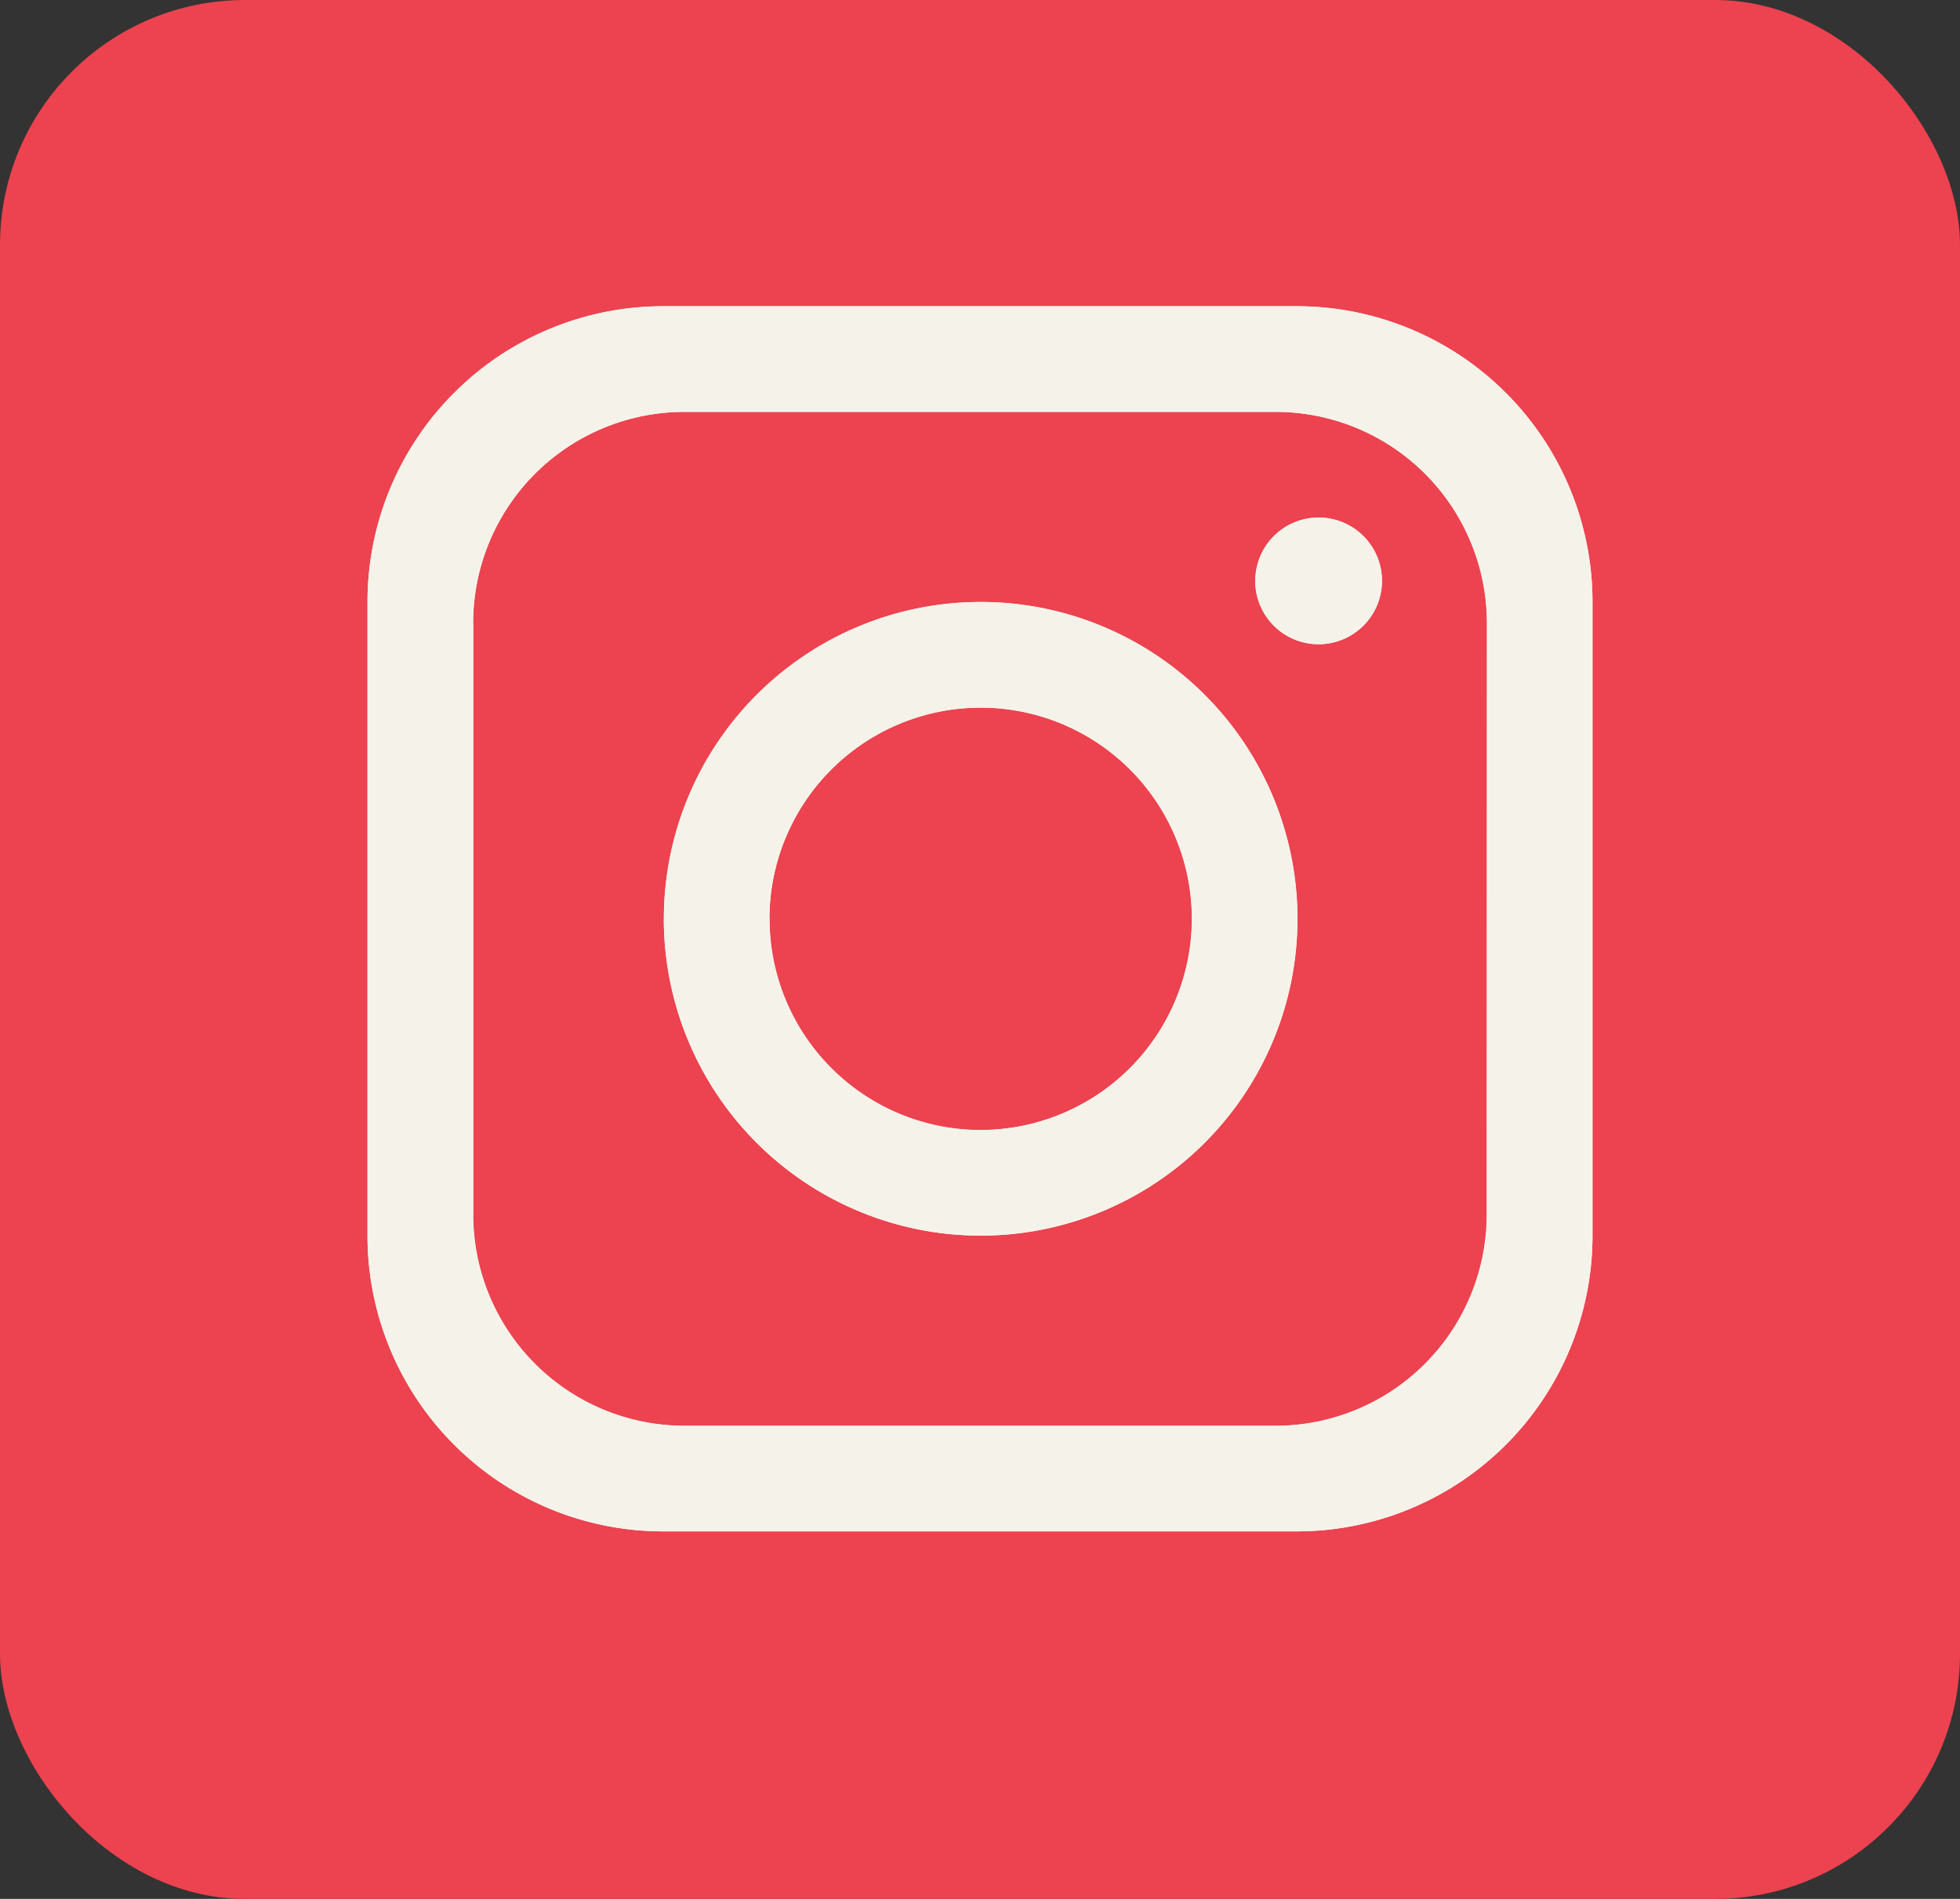
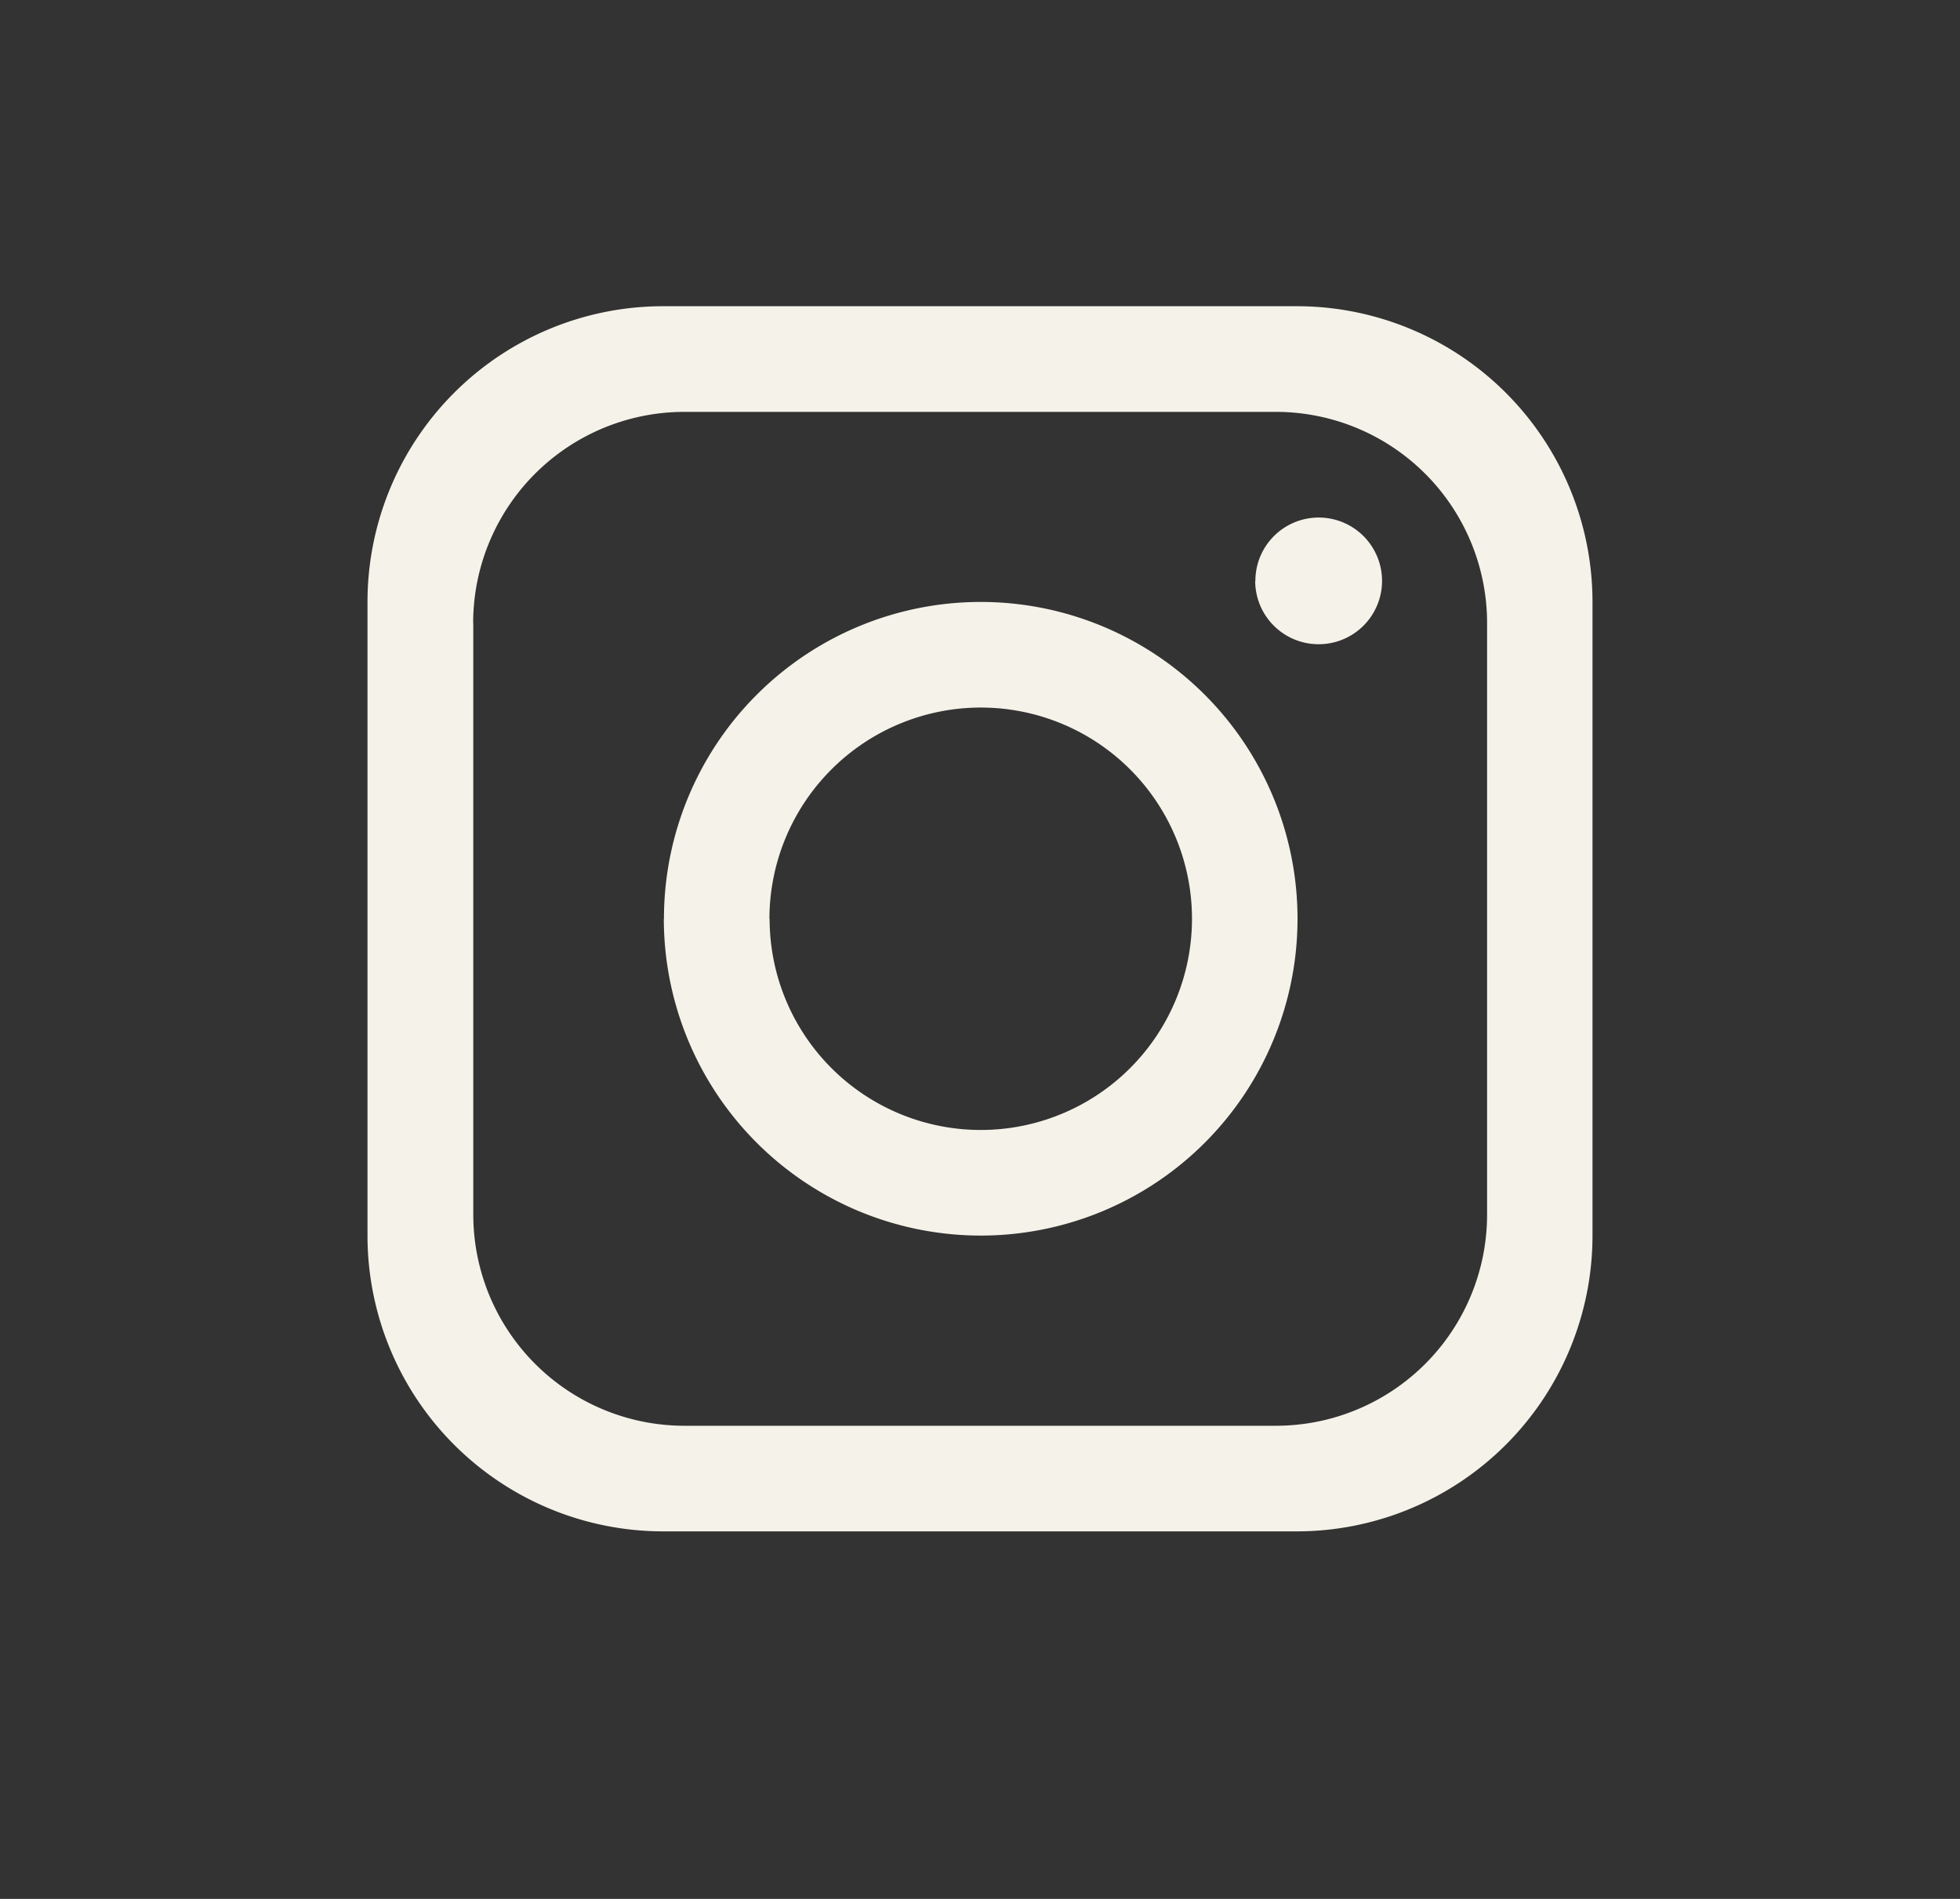
<svg xmlns="http://www.w3.org/2000/svg" width="32" height="31" viewBox="0 0 32 31">
  <rect x="0" y="0" width="32" height="31" fill="#333333" stroke="none" />
  <defs>
    <clipPath id="clip-path">
-       <rect id="Retângulo_13" data-name="Retângulo 13" width="20" height="20" fill="none" />
-     </clipPath>
+       </clipPath>
  </defs>
  <g id="Grupo_32" data-name="Grupo 32" transform="translate(-160 -5050)">
-     <rect id="Retângulo_10_copiar" data-name="Retângulo 10 copiar" width="32" height="31" rx="4" transform="translate(160 5050)" fill="#ed424f" />
    <g id="Objeto_Inteligente_de_Vetor" data-name="Objeto Inteligente de Vetor" transform="translate(-4)">
      <g id="Objeto_Inteligente_de_Vetor-2" data-name="Objeto Inteligente de Vetor" transform="translate(170 5055)">
        <g id="Grupo_24" data-name="Grupo 24">
          <g id="Grupo_23" data-name="Grupo 23" clip-path="url(#clip-path)">
-             <path id="Caminho_19" data-name="Caminho 19" d="M15.172,0H4.828A4.829,4.829,0,0,0,0,4.828V15.172A4.828,4.828,0,0,0,4.828,20H15.172A4.828,4.828,0,0,0,20,15.172V4.828A4.829,4.829,0,0,0,15.172,0m3.1,14.828a3.45,3.45,0,0,1-3.448,3.448H5.172a3.45,3.45,0,0,1-3.448-3.448V5.172A3.45,3.45,0,0,1,5.172,1.724h9.655a3.45,3.45,0,0,1,3.448,3.448Z" fill="#fff" />
            <path id="Caminho_20" data-name="Caminho 20" d="M10.01,4.828A5.172,5.172,0,1,0,15.182,10,5.174,5.174,0,0,0,10.01,4.828m0,8.621A3.448,3.448,0,1,1,13.458,10a3.454,3.454,0,0,1-3.448,3.448" fill="#fff" />
            <path id="Caminho_21" data-name="Caminho 21" d="M15.527,5.517a1.034,1.034,0,1,1,1.035-1.035,1.036,1.036,0,0,1-1.035,1.035" fill="#fff" />
          </g>
        </g>
      </g>
      <path id="Color_Overlay" data-name="Color Overlay" d="M174.827,5075a4.829,4.829,0,0,1-4.827-4.829v-10.345a4.828,4.828,0,0,1,4.827-4.827h10.345a4.829,4.829,0,0,1,4.828,4.827v10.345a4.83,4.83,0,0,1-4.828,4.829Zm-3.1-14.828v9.656a3.449,3.449,0,0,0,3.448,3.448h9.656a3.449,3.449,0,0,0,3.448-3.448v-9.656a3.449,3.449,0,0,0-3.448-3.448h-9.656A3.449,3.449,0,0,0,171.725,5060.172Zm3.113,4.827a5.172,5.172,0,1,1,5.172,5.172A5.176,5.176,0,0,1,174.838,5065Zm1.725,0a3.448,3.448,0,1,0,3.448-3.448A3.453,3.453,0,0,0,176.562,5065Zm7.931-5.516a1.034,1.034,0,1,1,1.034,1.034A1.035,1.035,0,0,1,184.493,5059.483Z" fill="#f5f3e9" />
    </g>
  </g>
</svg>